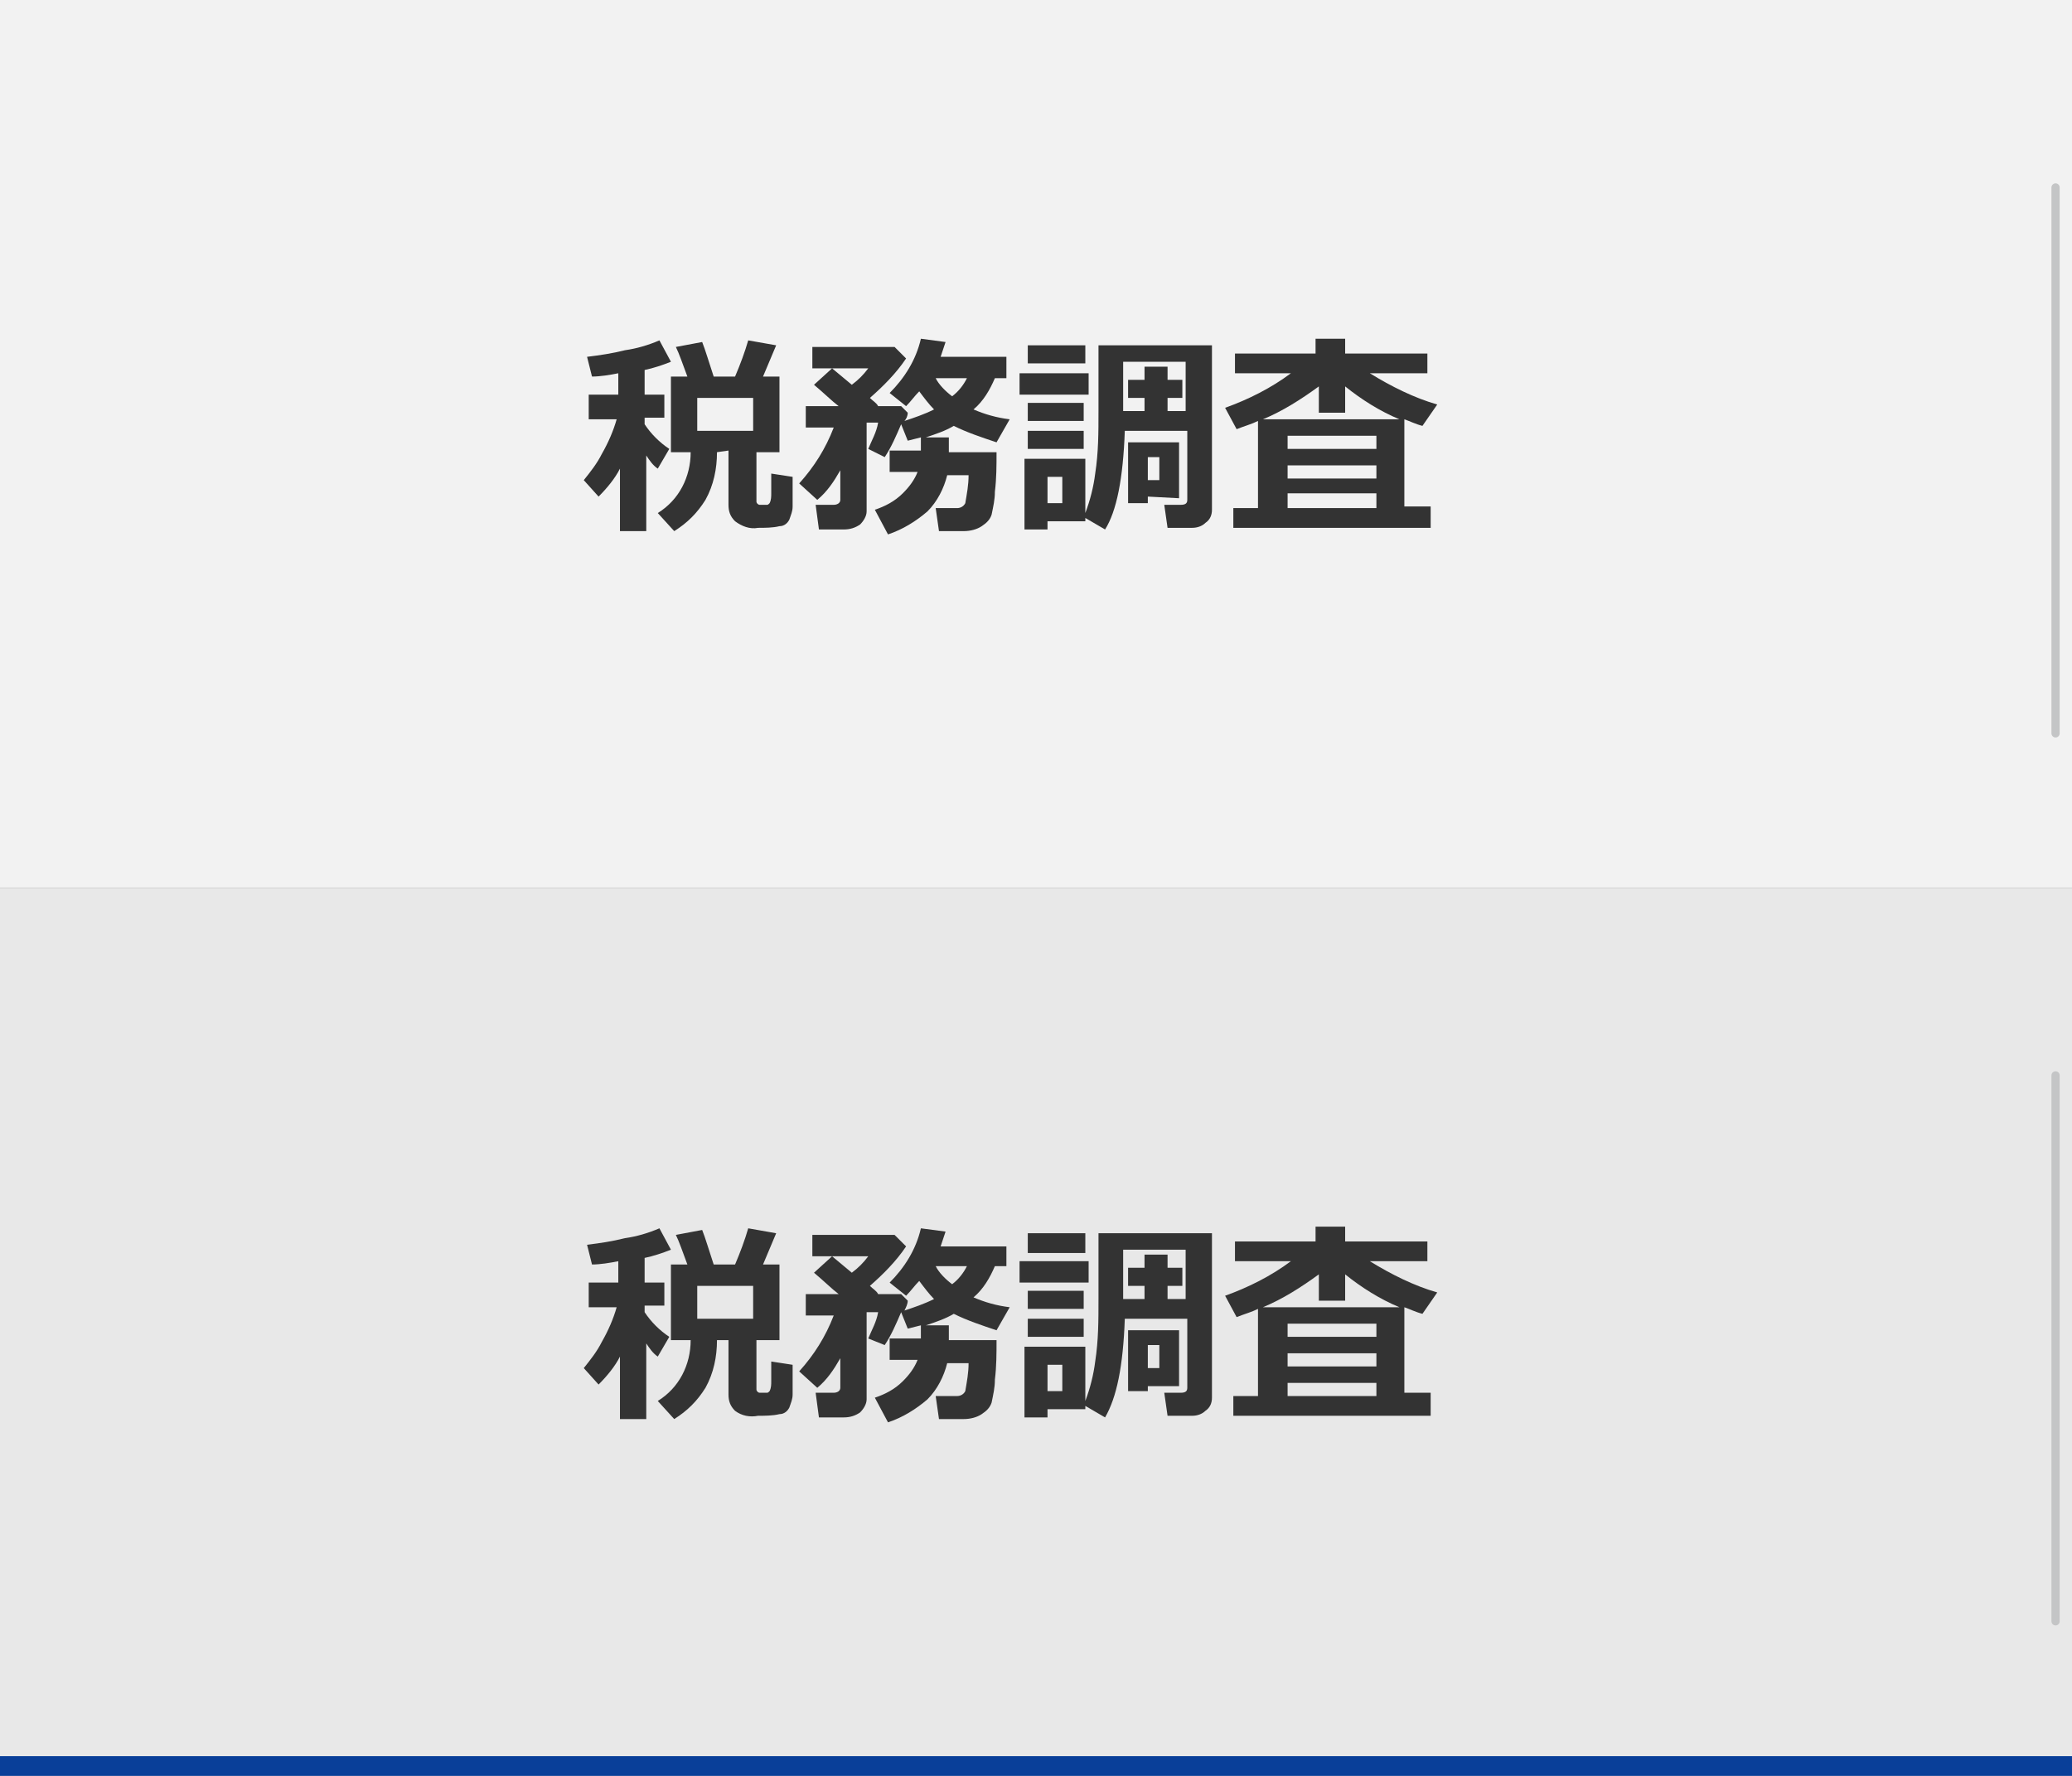
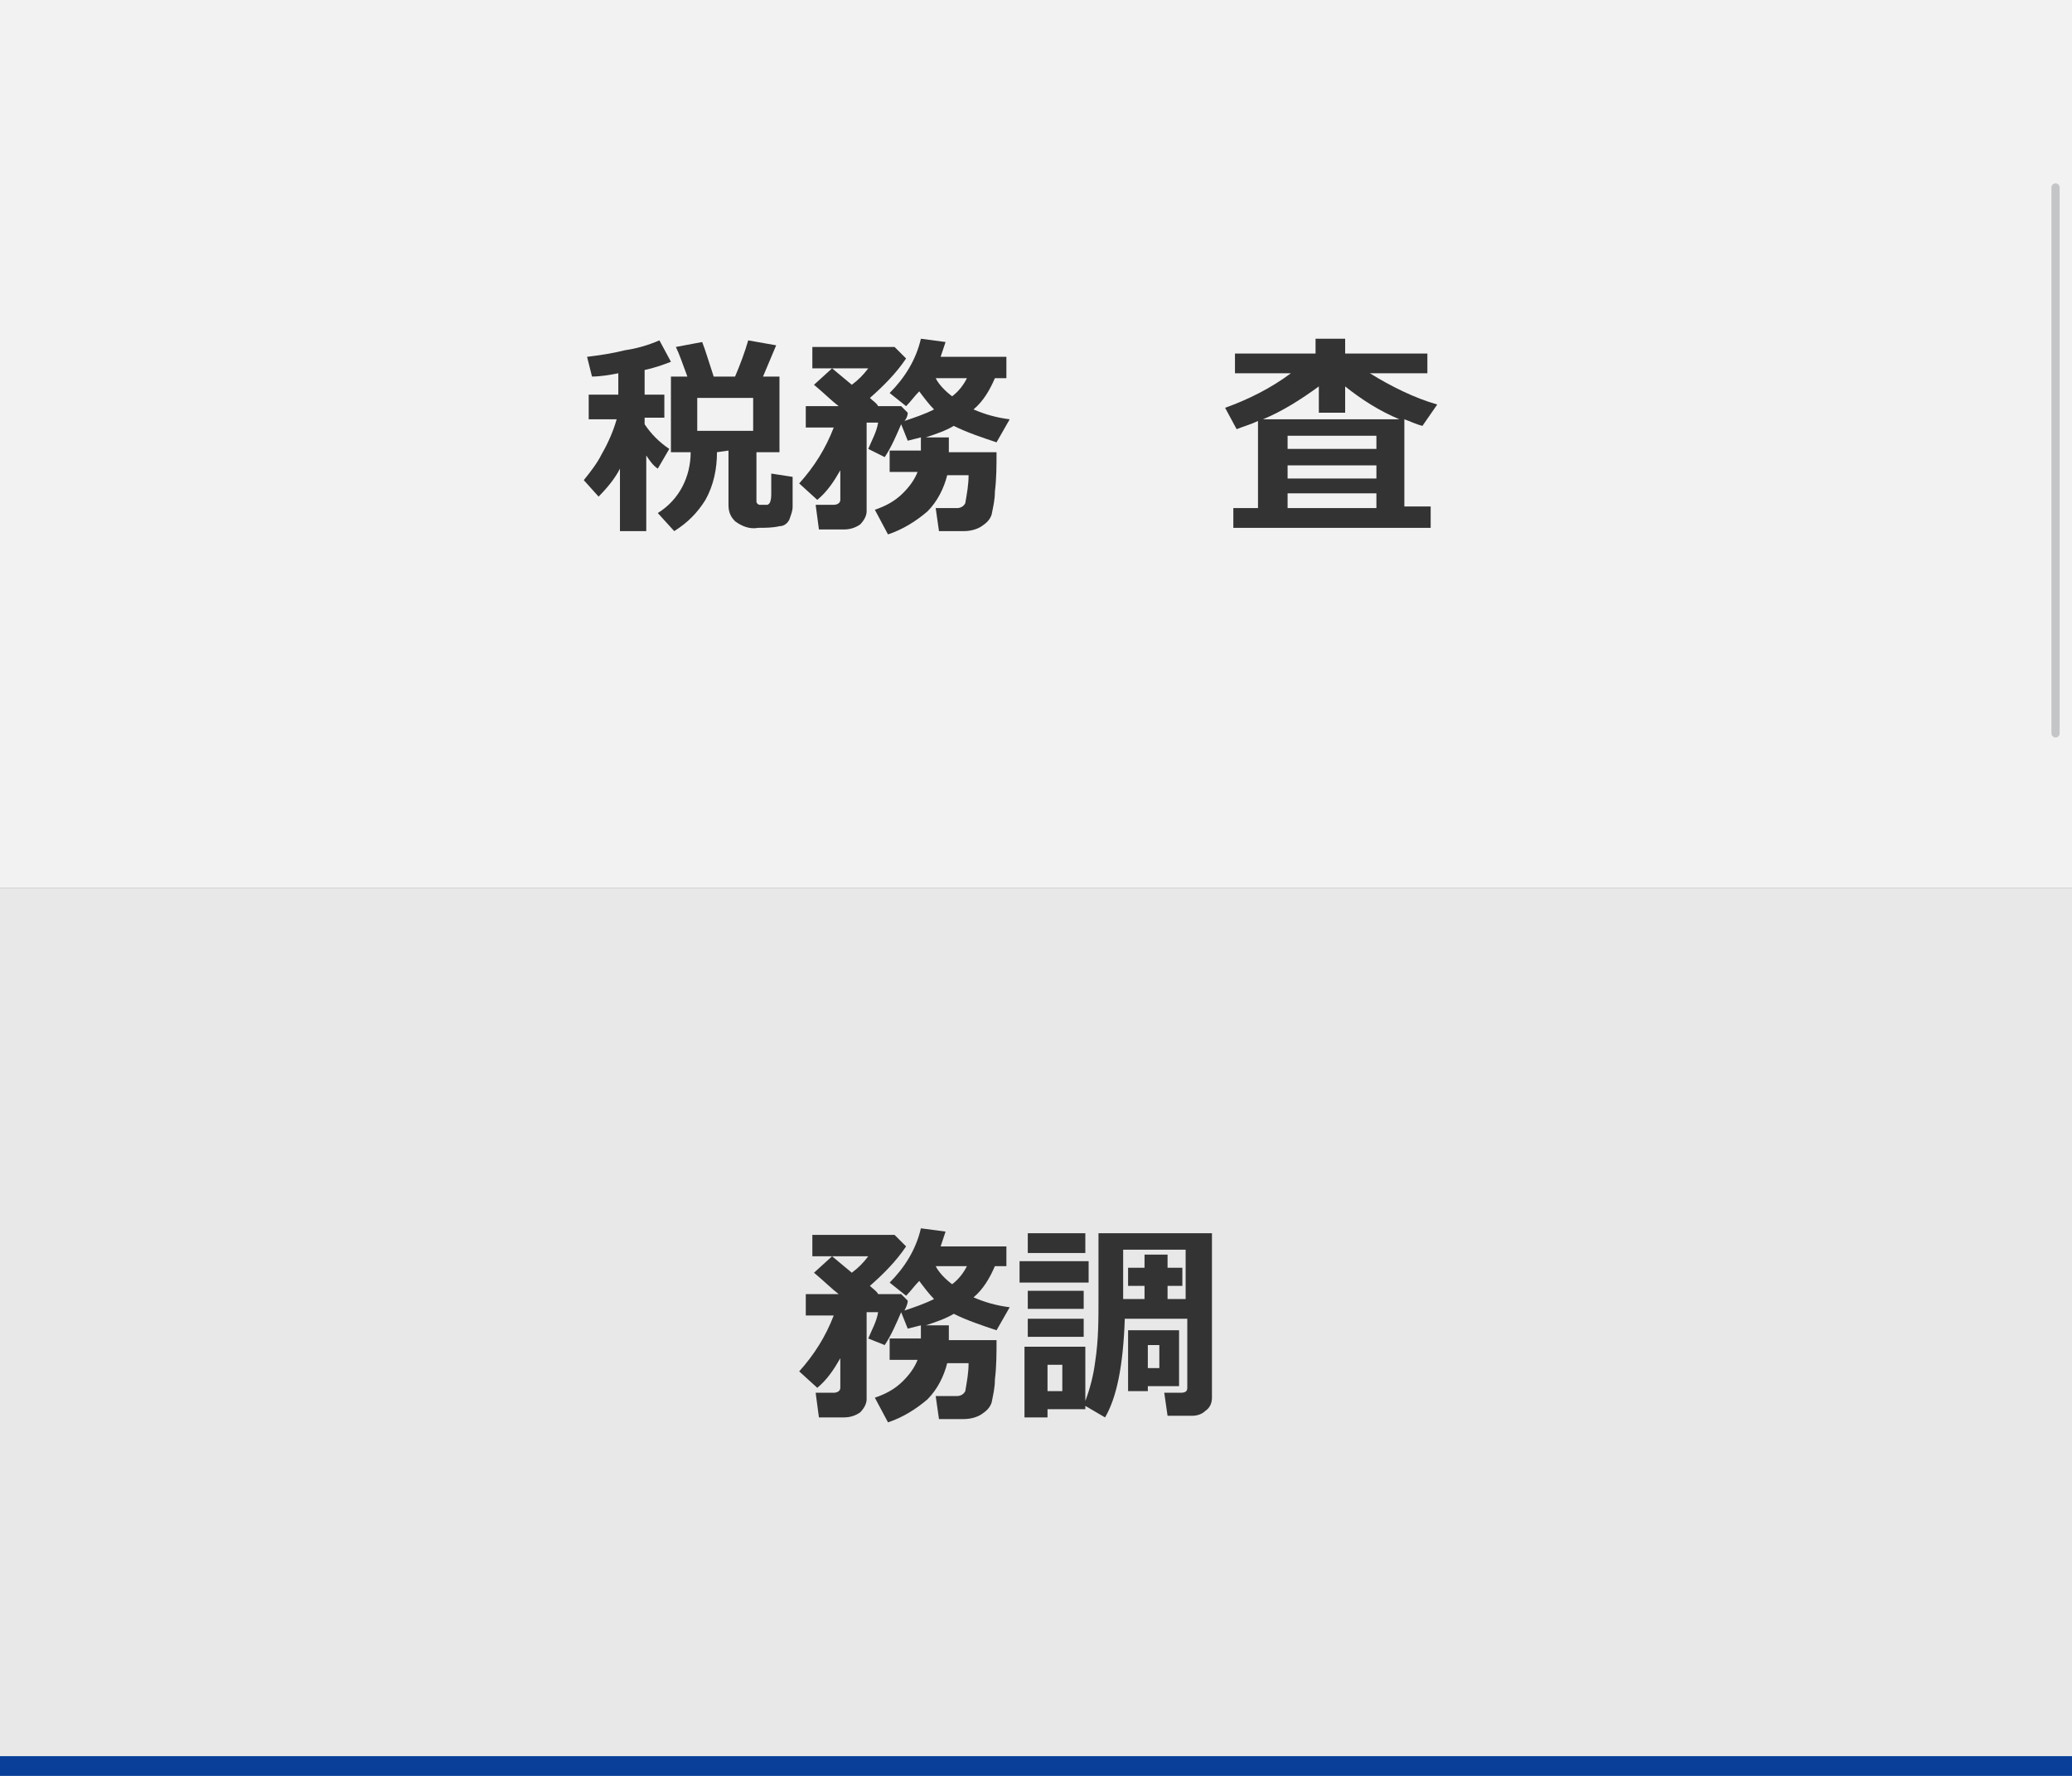
<svg xmlns="http://www.w3.org/2000/svg" version="1.1" id="レイヤー_1" x="0px" y="0px" viewBox="0 0 126 108" style="enable-background:new 0 0 126 108;" xml:space="preserve">
  <rect x="0" y="0" width="126" height="108" fill="#808080" stroke="none" />
  <style type="text/css">
	.st0{fill:#F2F2F2;}
	.st1{fill:#E8E8E8;}
	.st2{fill:#333333;}
	.st3{fill:#093F99;}
	.st4{fill:none;stroke:#C4C5C6;stroke-width:0.5;stroke-linecap:round;stroke-miterlimit:10;}
</style>
  <title>menu08-02</title>
  <rect class="st0" width="126" height="54" />
  <rect y="54" class="st1" width="126" height="54" />
  <g id="税務調査">
    <path class="st2" d="M37.7,28.5c-0.3,0.6-0.8,1.2-1.3,1.7l-0.9-1c0.4-0.5,0.8-1,1.1-1.6c0.4-0.7,0.7-1.4,0.9-2.1h-1.7V24h1.8v-1.3   c-0.5,0.1-1.1,0.2-1.6,0.2l-0.3-1.2c0.8-0.1,1.5-0.2,2.3-0.4c0.7-0.1,1.4-0.3,2.1-0.6l0.7,1.3c-0.5,0.2-1.1,0.4-1.6,0.5V24h1.2v1.4   h-1.2v0.4c0.4,0.6,0.9,1.1,1.5,1.5L40,28.5c-0.3-0.2-0.5-0.5-0.7-0.8v4.6h-1.6V28.5z M43.6,27.5c0,1-0.2,2-0.7,2.9   c-0.5,0.8-1.1,1.4-1.9,1.9l-1-1.1c1.3-0.8,2-2.2,2-3.7h-1.2v-4.6h1c-0.3-0.8-0.5-1.4-0.7-1.8l1.6-0.3c0.2,0.5,0.4,1.2,0.7,2.1h1.3   c0.3-0.7,0.6-1.5,0.8-2.2l1.7,0.3l-0.8,1.9h1v4.6H46v3c0,0.1,0.1,0.2,0.2,0.2h0.4c0.1,0,0.1,0,0.2-0.1c0.1-0.2,0.1-0.4,0.1-0.6   v-1.2l1.3,0.2v1.8c0,0.3-0.1,0.5-0.2,0.8c-0.1,0.2-0.3,0.4-0.6,0.4c-0.4,0.1-0.9,0.1-1.3,0.1c-0.5,0.1-1-0.1-1.4-0.4   c-0.3-0.3-0.4-0.6-0.4-1v-3.3L43.6,27.5z M45.8,26.2v-2h-3.4v2H45.8z" />
    <path class="st2" d="M52.7,31.1c0,0.3-0.2,0.6-0.4,0.8c-0.3,0.2-0.6,0.3-1,0.3h-1.5l-0.2-1.5h1.1c0.2,0,0.4-0.1,0.4-0.3v-1.8   c-0.4,0.7-0.8,1.3-1.4,1.8l-1.1-1c0.9-1,1.6-2.1,2.1-3.4H49v-1.3h2c-0.4-0.3-0.9-0.8-1.5-1.3l1.1-1l1.2,1c0.4-0.3,0.7-0.6,1-1h-3.4   v-1.3h5l0.7,0.7c-0.6,0.9-1.4,1.7-2.2,2.4c0.2,0.2,0.4,0.3,0.5,0.5h1.4l0.4,0.4c0,0.2-0.1,0.4-0.2,0.5c0.6-0.2,1.2-0.4,1.8-0.7   c-0.3-0.3-0.6-0.7-0.9-1.1c-0.3,0.3-0.5,0.6-0.8,0.9l-1-0.8c0.9-0.9,1.6-2,1.9-3.3l1.5,0.2l-0.3,0.9h4V23h-0.7   c-0.3,0.7-0.7,1.4-1.3,1.9c0.7,0.3,1.4,0.5,2.2,0.6l-0.8,1.4c-0.9-0.3-1.8-0.6-2.6-1c-0.5,0.3-1.1,0.5-1.7,0.7h1.4v0.9h2.9   c0,0.8,0,1.6-0.1,2.4c0,0.5-0.1,0.9-0.2,1.4c-0.1,0.3-0.3,0.5-0.6,0.7c-0.3,0.2-0.7,0.3-1.1,0.3h-1.5l-0.2-1.4h1.3   c0.2,0,0.4-0.1,0.5-0.3c0.1-0.6,0.2-1.1,0.2-1.7h-1.3c-0.2,0.8-0.6,1.6-1.2,2.2c-0.7,0.6-1.5,1.1-2.4,1.4L53.2,31   c0.6-0.2,1.2-0.5,1.7-1c0.4-0.4,0.7-0.8,0.9-1.3h-1.7v-1.3H56v-0.8l-0.8,0.2l-0.4-1c-0.3,0.7-0.6,1.4-1,2l-1-0.5   c0.2-0.5,0.5-1,0.6-1.6h-0.7L52.7,31.1z M57.9,24.1c0.4-0.3,0.7-0.7,0.9-1.1h-1.9C57.1,23.4,57.5,23.8,57.9,24.1z" />
-     <path class="st2" d="M66.3,24H62v-1.3h4.2V24H66.3z M73.7,31c0,0.3-0.1,0.6-0.4,0.8c-0.2,0.2-0.5,0.3-0.8,0.3H71l-0.2-1.4h1   c0.3,0,0.4-0.1,0.4-0.3v-4.2h-3.8c-0.1,2.9-0.5,4.9-1.2,6L66,31.5v0.2h-2.3v0.5h-1.4v-4.3H66v3.3c0.3-0.8,0.5-1.6,0.6-2.4   c0.2-1.3,0.2-2.5,0.2-3.8v-4h6.9L73.7,31z M66,22.1h-3.5V21H66V22.1z M65.9,25.6h-3.4v-1.1h3.4V25.6z M65.9,27.3h-3.4v-1.1h3.4   V27.3z M64.6,30.6V29h-0.9v1.6H64.6z M72.1,25v-3h-3.8v3h1.3v-0.8h-1v-1.1h1v-0.8H71v0.8h0.9v1.1H71V25H72.1z M69.8,30.2v0.4h-1.2   v-3.7h3.1v3.4L69.8,30.2L69.8,30.2z M69.8,29.2h0.7v-1.4h-0.7V29.2z" />
    <path class="st2" d="M87,32.1H75v-1.2h1.5v-5.3c-0.4,0.2-0.8,0.3-1.3,0.5l-0.7-1.3c1.4-0.5,2.8-1.2,4-2.1h-3.4v-1.2H80v-0.9h1.8   v0.9h5v1.2h-3.5c1.3,0.8,2.7,1.5,4.1,1.9l-0.9,1.3c-0.4-0.1-0.8-0.3-1.1-0.4v5.3H87V32.1z M76.8,25.5h8.3c-1.2-0.5-2.3-1.2-3.3-2   v1.6h-1.6v-1.6C79.1,24.3,78,25,76.8,25.5z M83.7,27.3v-0.8h-5.4v0.8H83.7z M78.3,29.1h5.4v-0.8h-5.4V29.1z M78.3,30.9h5.4V30h-5.4   V30.9z" />
  </g>
  <g id="税務調査-2">
-     <path class="st2" d="M37.7,82.5c-0.3,0.6-0.8,1.2-1.3,1.7l-0.9-1c0.4-0.5,0.8-1,1.1-1.6c0.4-0.7,0.7-1.4,0.9-2.1h-1.7V78h1.8v-1.3   c-0.5,0.1-1.1,0.2-1.6,0.2l-0.3-1.2c0.8-0.1,1.5-0.2,2.3-0.4c0.7-0.1,1.4-0.3,2.1-0.6l0.7,1.3c-0.5,0.2-1.1,0.4-1.6,0.5V78h1.2v1.4   h-1.2v0.4c0.4,0.6,0.9,1.1,1.5,1.5L40,82.5c-0.3-0.2-0.5-0.5-0.7-0.8v4.6h-1.6V82.5z M43.6,81.5c0,1-0.2,2-0.7,2.9   c-0.5,0.8-1.1,1.4-1.9,1.9l-1-1.1c1.3-0.8,2-2.2,2-3.7h-1.2v-4.6h1c-0.3-0.8-0.5-1.4-0.7-1.8l1.6-0.3c0.2,0.5,0.4,1.2,0.7,2.1h1.3   c0.3-0.7,0.6-1.5,0.8-2.2l1.7,0.3l-0.8,1.9h1v4.6H46v3c0,0.1,0.1,0.2,0.2,0.2h0.4c0.1,0,0.1,0,0.2-0.1c0.1-0.2,0.1-0.4,0.1-0.6   v-1.2l1.3,0.2v1.8c0,0.3-0.1,0.5-0.2,0.8c-0.1,0.2-0.3,0.4-0.6,0.4c-0.4,0.1-0.9,0.1-1.3,0.1c-0.5,0.1-1,0-1.4-0.3   c-0.3-0.3-0.4-0.6-0.4-1v-3.3H43.6z M45.8,80.2v-2h-3.4v2H45.8z" />
    <path class="st2" d="M52.7,85.1c0,0.3-0.2,0.6-0.4,0.8c-0.3,0.2-0.6,0.3-1,0.3h-1.5l-0.2-1.5h1.1c0.2,0,0.4-0.1,0.4-0.3v-1.8   c-0.4,0.7-0.8,1.3-1.4,1.8l-1.1-1c0.9-1,1.6-2.1,2.1-3.4H49v-1.3h2c-0.4-0.3-0.9-0.8-1.5-1.3l1.1-1l1.2,1c0.4-0.3,0.7-0.6,1-1h-3.4   v-1.3h5l0.7,0.7c-0.6,0.9-1.4,1.7-2.2,2.4c0.2,0.2,0.4,0.3,0.5,0.5h1.4l0.4,0.4c0,0.2-0.1,0.4-0.2,0.6c0.6-0.2,1.2-0.4,1.8-0.7   c-0.3-0.3-0.6-0.7-0.9-1.1c-0.3,0.3-0.5,0.6-0.8,0.9l-1-0.8c0.9-0.9,1.6-2,1.9-3.3l1.5,0.2l-0.3,0.9h4V77h-0.7   c-0.3,0.7-0.7,1.4-1.3,1.9c0.7,0.3,1.4,0.5,2.2,0.6l-0.8,1.4c-0.9-0.3-1.8-0.6-2.6-1c-0.5,0.3-1.1,0.5-1.7,0.7h1.4v0.9h2.9   c0,0.8,0,1.6-0.1,2.4c0,0.5-0.1,0.9-0.2,1.4c-0.1,0.3-0.3,0.5-0.6,0.7c-0.3,0.2-0.7,0.3-1.1,0.3h-1.5l-0.2-1.4h1.3   c0.2,0,0.4-0.1,0.5-0.3c0.1-0.6,0.2-1.1,0.2-1.7h-1.3c-0.2,0.8-0.6,1.6-1.2,2.2c-0.7,0.6-1.5,1.1-2.4,1.4L53.2,85   c0.6-0.2,1.2-0.5,1.7-1c0.4-0.4,0.7-0.8,0.9-1.3h-1.7v-1.3H56v-0.8l-0.8,0.2l-0.4-1c-0.3,0.7-0.6,1.4-1,2l-1-0.4   c0.2-0.5,0.5-1,0.6-1.6h-0.7L52.7,85.1z M57.9,78.1c0.4-0.3,0.7-0.7,0.9-1.1h-1.9C57.1,77.4,57.5,77.8,57.9,78.1z" />
    <path class="st2" d="M66.3,78H62v-1.3h4.2V78H66.3z M73.7,85c0,0.3-0.1,0.6-0.4,0.8c-0.2,0.2-0.5,0.3-0.8,0.3H71l-0.2-1.4h1   c0.3,0,0.4-0.1,0.4-0.3v-4.2h-3.8c-0.1,2.9-0.5,4.8-1.2,6L66,85.5v0.2h-2.3v0.5h-1.4v-4.3H66v3.3c0.3-0.8,0.5-1.6,0.6-2.4   c0.2-1.3,0.2-2.5,0.2-3.8v-4h6.9L73.7,85z M66,76.2h-3.5V75H66V76.2z M65.9,79.6h-3.4v-1.1h3.4V79.6z M65.9,81.3h-3.4v-1.1h3.4   V81.3z M64.6,84.6V83h-0.9v1.6H64.6z M72.1,79v-3h-3.8v3h1.3v-0.8h-1v-1.1h1v-0.8H71v0.8h0.9v1.1H71V79H72.1z M69.8,84.2v0.4h-1.2   v-3.7h3.1v3.4h-1.9L69.8,84.2z M69.8,83.2h0.7v-1.4h-0.7V83.2z" />
-     <path class="st2" d="M87,86.1H75v-1.2h1.5v-5.3c-0.4,0.2-0.8,0.3-1.3,0.5l-0.7-1.3c1.4-0.5,2.8-1.2,4-2.1h-3.4v-1.2H80v-0.9h1.8   v0.9h5v1.2h-3.5c1.3,0.8,2.7,1.5,4.1,1.9l-0.9,1.3c-0.4-0.1-0.8-0.3-1.1-0.4v5.2H87V86.1z M76.8,79.5h8.3c-1.2-0.5-2.3-1.2-3.3-2   v1.6h-1.6v-1.6C79.1,78.3,78,79,76.8,79.5z M83.7,81.3v-0.8h-5.4v0.8H83.7z M78.3,83.1h5.4v-0.8h-5.4V83.1z M78.3,84.9h5.4v-0.8   h-5.4V84.9z" />
  </g>
  <rect y="106.8" class="st3" width="126" height="1.2" />
  <line class="st4" x1="125" y1="11.4" x2="125" y2="44.6" />
-   <line class="st4" x1="125" y1="65.4" x2="125" y2="98.6" />
</svg>